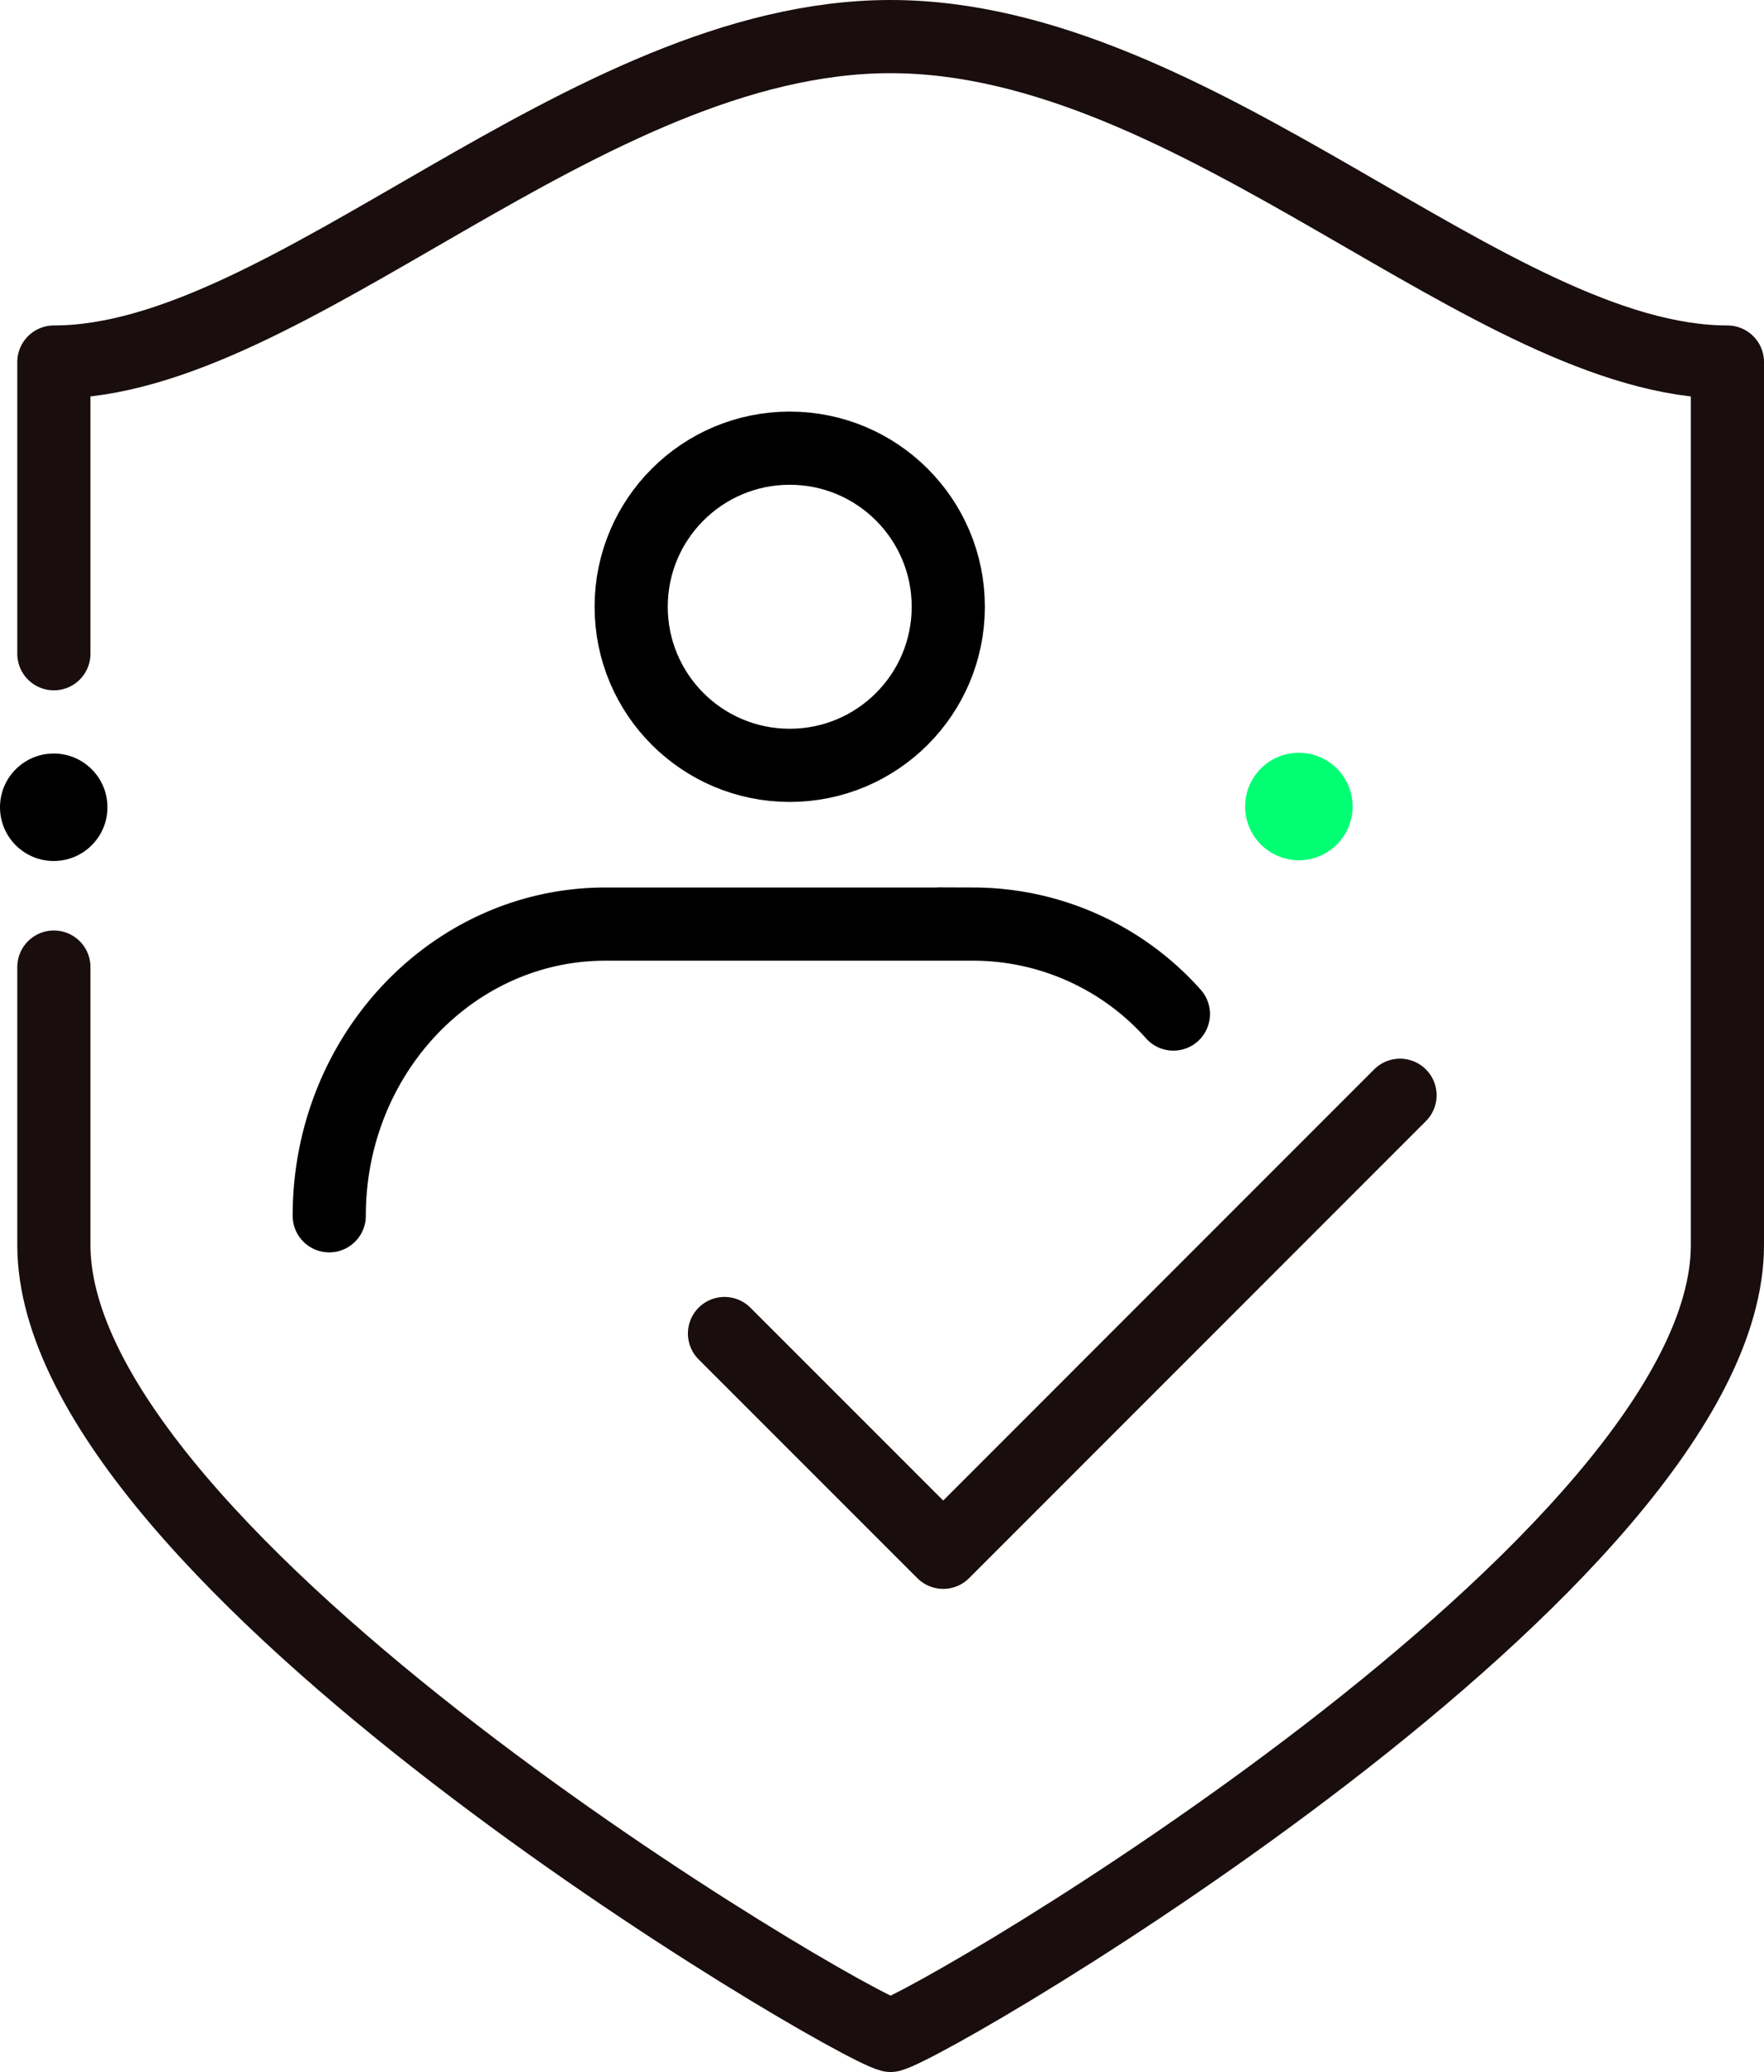
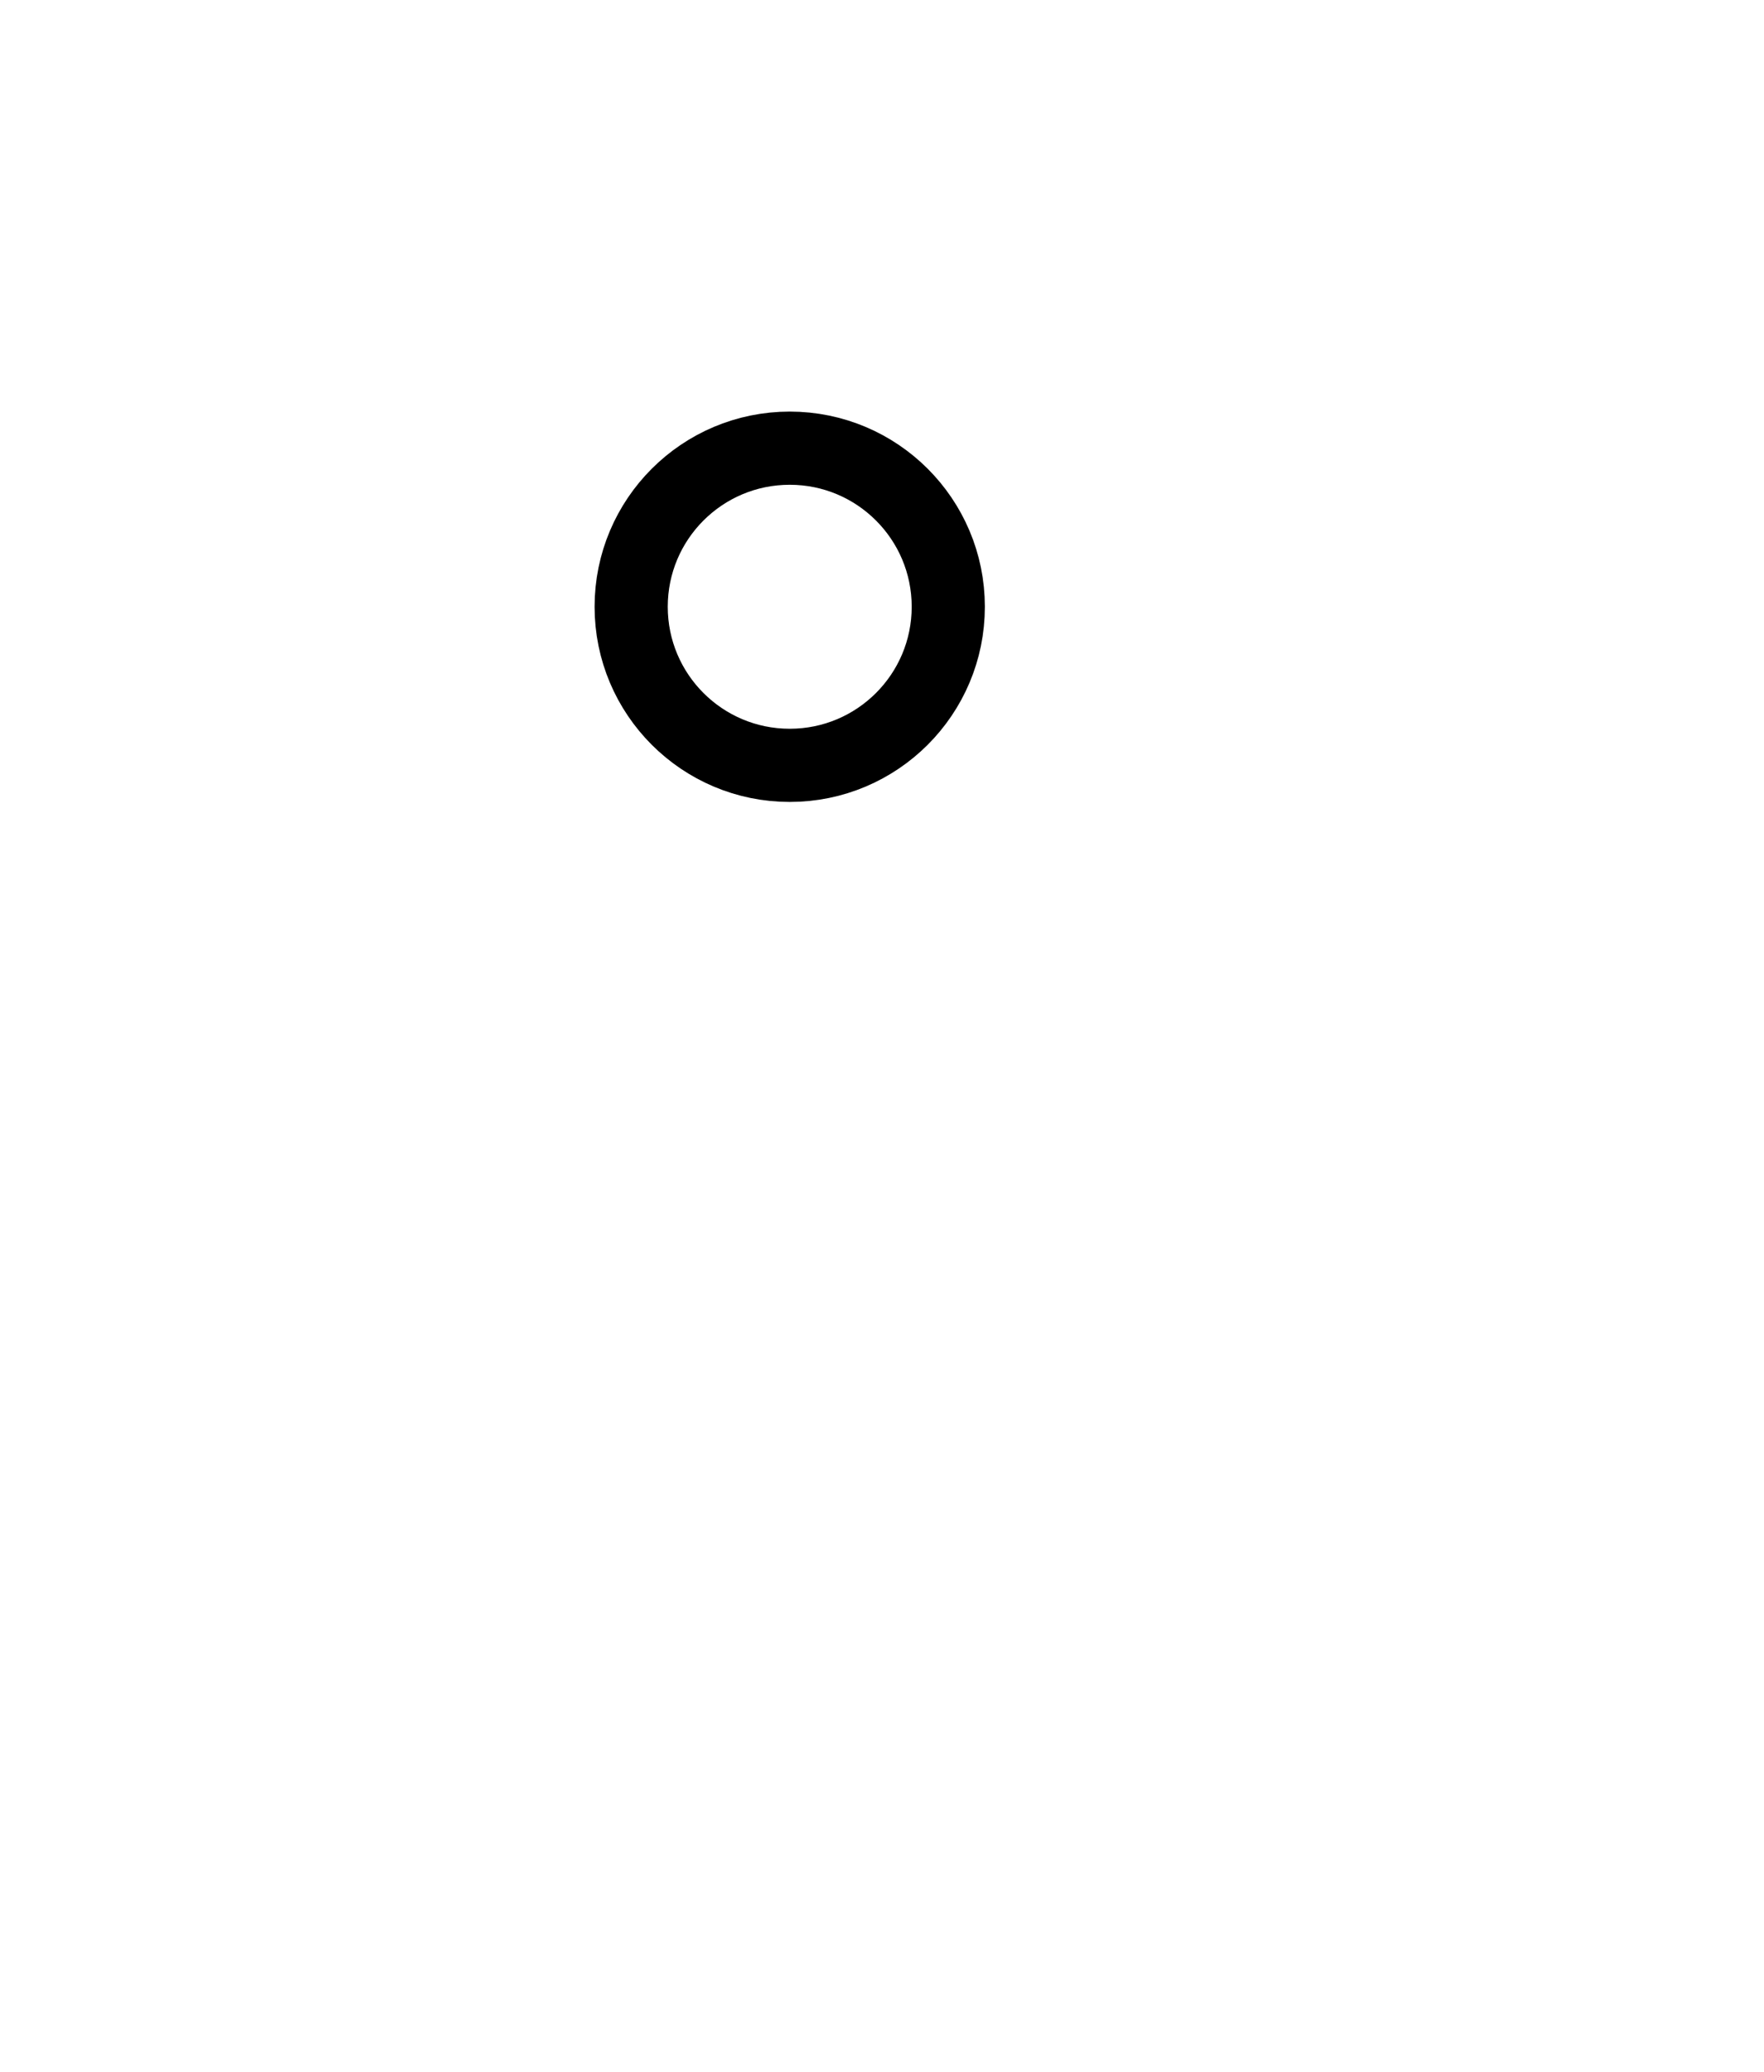
<svg xmlns="http://www.w3.org/2000/svg" width="96.435" height="113.254" viewBox="0 0 96.435 113.254">
  <g id="SAML_authentication" data-name="SAML authentication" transform="translate(-45.49 -27.8)">
-     <circle id="Ellipse_156" data-name="Ellipse 156" cx="2.937" cy="2.937" r="2.937" transform="translate(45.49 68.987)" />
-     <path id="Path_2320" data-name="Path 2320" d="M49,80.659V95.847c0,17.236,43.164,42.535,45.741,43.206,2.584-.671,45.749-25.971,45.749-43.206V47.589c-12.906,0-28.958-17.789-45.749-17.789S61.9,47.589,49,47.589V63.533" transform="translate(-0.565 0)" fill="none" stroke="#190d0e" stroke-linecap="round" stroke-linejoin="round" stroke-width="4" />
-     <path id="Path_2321" data-name="Path 2321" d="M92.69,111.783l11.957,11.957L129.62,98.76" transform="translate(-7.593 -11.094)" fill="none" stroke="#190d0e" stroke-linecap="round" stroke-linejoin="round" stroke-width="4" />
-     <circle id="Ellipse_157" data-name="Ellipse 157" cx="2.937" cy="2.937" r="2.937" transform="translate(113.56 68.945)" fill="#00ff73" />
-     <path id="Path_2322" data-name="Path 2322" d="M66.94,103.553h0c0-8.811,6.763-15.943,15.1-15.943h20.139a14.668,14.668,0,0,1,10.909,4.917" transform="translate(-3.451 -9.3)" fill="none" stroke="#000" stroke-linecap="round" stroke-miterlimit="10" stroke-width="4" />
    <circle id="Ellipse_158" data-name="Ellipse 158" cx="8.668" cy="8.668" r="8.668" transform="translate(79.995 52.297)" fill="none" stroke="#000" stroke-linecap="round" stroke-miterlimit="10" stroke-width="4" />
  </g>
</svg>